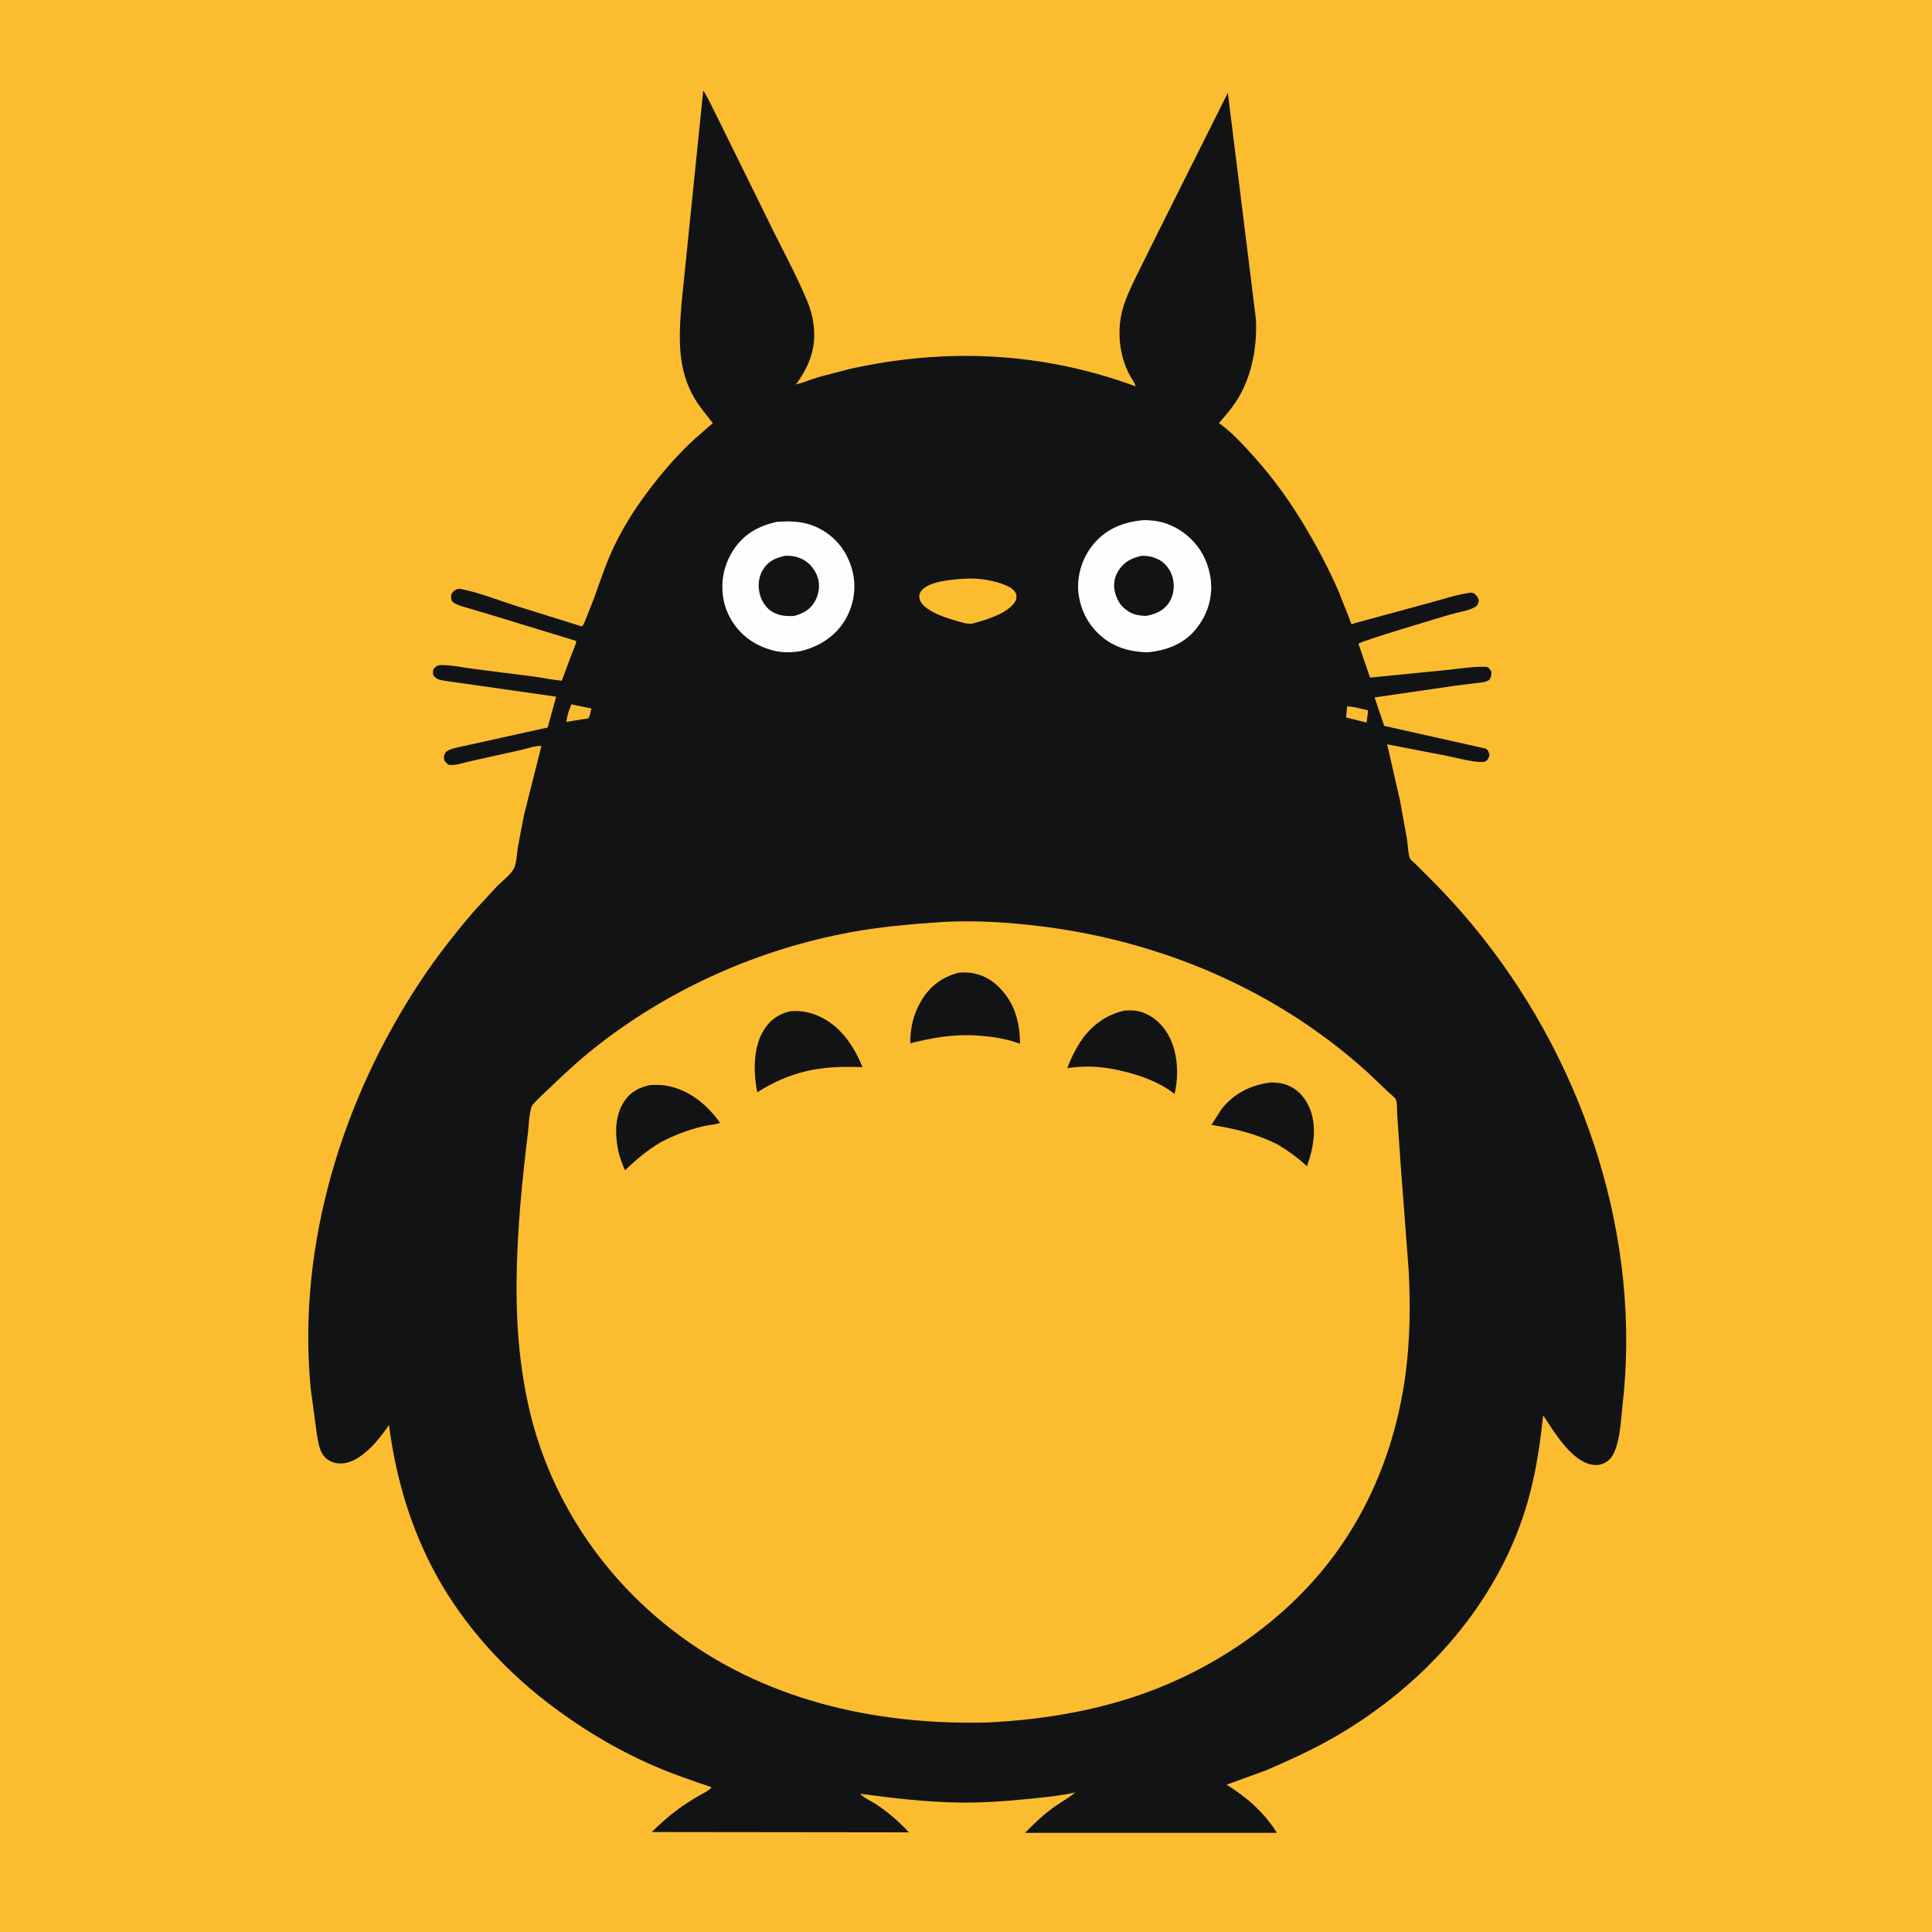
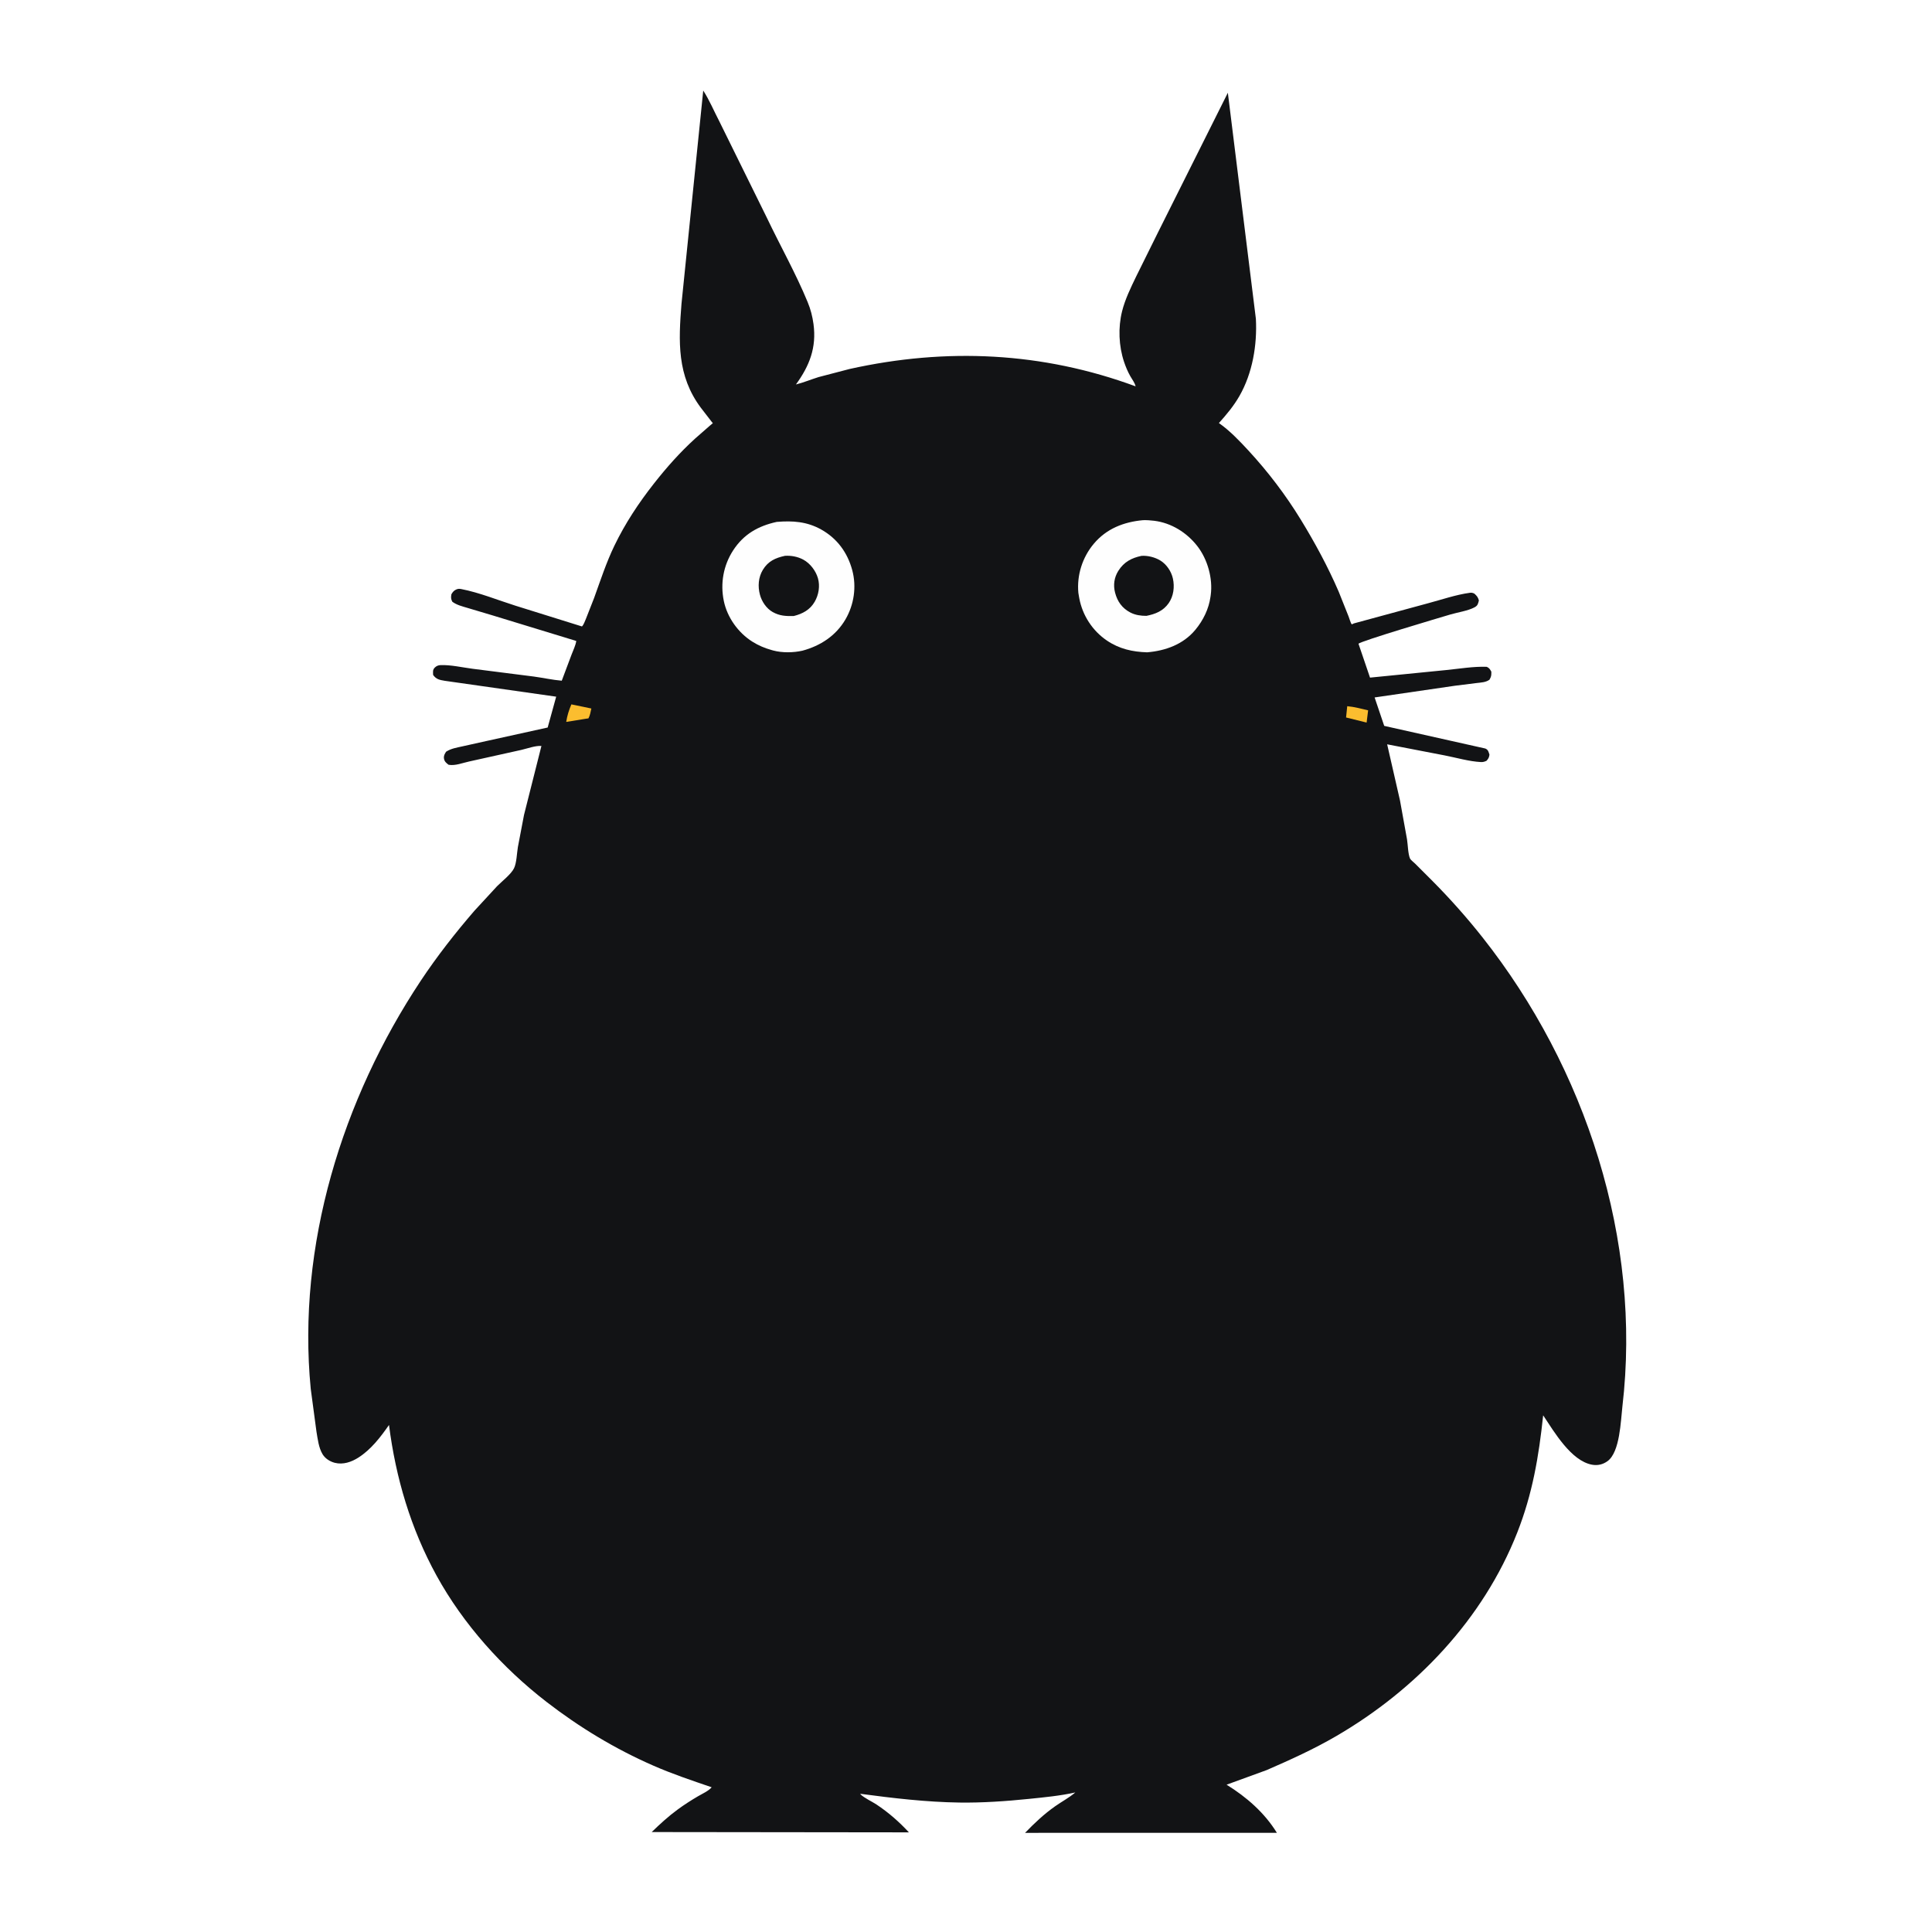
<svg xmlns="http://www.w3.org/2000/svg" version="1.1" style="display: block;" viewBox="0 0 2048 2048" width="1024" height="1024">
-   <path transform="translate(0,0)" fill="rgb(251,189,47)" d="M -0 -0 L 2048 0 L 2048 2048 L -0 2048 L -0 -0 z" />
  <path transform="translate(0,0)" fill="rgb(18,19,21)" d="M 745.455 95.991 C 751.964 106.034 756.85 117.763 762.415 128.434 L 812.957 230.919 C 827.106 260.609 843.665 289.904 856.161 320.267 C 859.308 327.914 861.236 335.33 862.34 343.5 C 865.704 368.408 858.13 387.727 843.726 407.562 C 851.861 405.5 859.687 402.236 867.697 399.735 L 900.666 391.124 C 1003.15 368.373 1105.06 373.089 1203.79 409.538 C 1202.94 405.767 1200.15 402.26 1198.24 398.895 C 1195.49 394.055 1193.33 388.91 1191.56 383.637 C 1185.9 366.797 1185.15 347.251 1189.44 330.002 C 1192.58 317.358 1198.73 304.78 1204.38 293.075 L 1227.59 246.229 L 1301.57 98.338 L 1331.3 338.092 C 1332.72 365.736 1327.73 395.527 1313.86 419.761 C 1307.7 430.507 1300.31 439.268 1292.1 448.448 C 1303.44 456.364 1313.96 467.37 1323.31 477.5 C 1344.16 500.083 1362.82 524.594 1378.87 550.801 C 1393.91 575.372 1407.64 600.717 1419.07 627.18 L 1429.59 653.568 C 1430.08 654.808 1431.96 660.913 1432.74 661.572 C 1433.37 662.097 1434.3 661.096 1435.08 660.862 L 1513.46 639.573 C 1527.88 635.755 1543.41 630.364 1558.13 628.38 C 1560.05 628.12 1561.16 628.462 1562.88 629.248 C 1565.55 631.655 1566.7 633.02 1567.69 636.5 C 1566.75 640.064 1566.57 641.913 1563 643.824 C 1556.09 647.523 1545.11 649.117 1537.46 651.383 C 1526.85 654.53 1442.19 679.588 1440.06 682.407 L 1452.28 718.304 L 1533.12 710.272 C 1547.04 708.882 1562.04 706.334 1576 706.848 C 1578.74 708.05 1579.48 709.529 1580.88 712 C 1580.89 715.984 1580.95 716.891 1578.93 720.5 C 1574.95 723.422 1569.96 723.46 1565.2 724.057 L 1542.37 726.903 L 1457.15 739.327 L 1467.32 769.459 L 1574.5 793.462 C 1577.66 794.838 1577.92 797.045 1578.89 800 C 1578.39 803.194 1577.8 804.181 1575.74 806.5 C 1573.72 807.389 1572.19 807.929 1569.95 807.821 C 1557.47 807.225 1543.62 803.122 1531.23 800.73 L 1470.44 789.004 L 1484.07 848.633 L 1491.5 889.74 C 1492.41 895.438 1492.52 905.075 1494.68 910.128 C 1495.22 911.389 1498.91 914.329 1500.11 915.518 L 1518.69 934.09 C 1537.29 952.837 1555.01 972.77 1571.39 993.486 C 1680.98 1132.06 1740.54 1314.58 1719.78 1491.26 C 1718.04 1506.1 1717.24 1539.14 1704.13 1548.81 C 1699.24 1552.41 1693.61 1553.74 1687.63 1552.65 C 1665.39 1548.58 1647.45 1517.73 1635.81 1500.3 C 1631.21 1543.85 1624.5 1583.56 1608.36 1624.56 C 1572.14 1716.59 1500.99 1791.22 1416.05 1840.58 C 1392.38 1854.34 1367.8 1865.45 1342.74 1876.36 L 1300.22 1891.85 C 1321.29 1904.86 1340.52 1921.6 1353.54 1942.85 L 1086.61 1942.9 C 1096.58 1932.59 1106.55 1923.15 1118.31 1914.84 C 1125.4 1909.83 1133.3 1905.69 1139.89 1900.06 C 1123.78 1903.65 1106.92 1905.25 1090.5 1906.92 C 1066.28 1909.39 1041.35 1911.13 1017 1910.78 C 982.031 1910.28 946.725 1906.15 912.095 1901.51 C 912.102 1901.67 912.002 1901.88 912.117 1901.99 C 916.212 1906.04 924.245 1909.61 929.164 1912.88 C 941.991 1921.42 952.997 1931.08 963.477 1942.37 L 690.83 1942.05 C 699.655 1933.52 708.505 1925.37 718.433 1918.11 C 725.302 1913.08 732.392 1908.53 739.728 1904.22 C 743.985 1901.72 751.331 1898.41 754.383 1894.57 C 733.604 1887.47 712.804 1880.5 692.666 1871.69 C 652.128 1853.97 614.279 1831.08 579.306 1804.05 C 532.76 1768.08 491.127 1721.83 462.725 1670.14 C 435.427 1620.45 419.515 1566.6 412.36 1510.53 C 403.358 1523.43 393.346 1536.52 379.921 1545.1 C 372.57 1549.8 363.637 1552.9 354.865 1550.63 C 349.681 1549.29 344.713 1546.12 341.921 1541.5 C 337.785 1534.65 336.79 1525.35 335.456 1517.55 L 329.392 1472.2 C 314.69 1320.61 362.687 1165.07 446.186 1039.39 C 463.221 1013.74 482.748 988.777 502.874 965.485 L 526.924 939.411 C 531.953 934.328 541.866 926.661 544.898 920.371 C 547.651 914.66 547.906 904.345 548.965 898 L 555.488 863.812 L 573.929 790.759 C 567.804 790.202 558.731 793.532 552.664 794.925 L 497.396 807.195 C 490.488 808.657 482.556 811.99 475.5 810.678 C 473.106 808.802 471.096 807.316 470.629 804.062 C 470.197 801.054 471.378 799.274 472.861 796.859 C 478.163 793.387 484.161 792.542 490.248 791.15 L 516.718 785.27 L 580.556 771.2 L 589.578 738.501 L 471.5 721.684 C 466.041 720.765 462.494 720.177 459.14 715.5 C 459.034 712.202 458.434 710.019 461.065 707.5 C 462.752 705.884 464.664 705.151 466.97 705.056 C 477.706 704.613 490.303 707.548 501 708.926 L 565.866 717.169 C 575.688 718.504 585.65 720.739 595.491 721.574 L 605.846 694 C 607.575 689.364 610.123 684.327 610.877 679.451 L 522.689 652.5 L 495.838 644.491 C 490.17 642.78 484.332 641.444 479.5 637.897 C 477.899 634.827 477.95 633.333 478.5 629.949 C 479.925 627.492 481.306 625.784 484 624.742 C 485.84 624.03 487.149 624.083 489.06 624.453 C 508.202 628.161 527.698 636.167 546.343 642.036 L 616.898 664.061 C 618.873 662.072 619.927 658.605 621.074 656.051 L 629.775 633.89 C 636.491 615.334 642.653 596.368 651.225 578.574 C 662.624 554.909 676.988 533.196 693.191 512.591 C 706.735 495.367 720.584 479.755 736.766 464.975 L 752.327 451.351 C 752.69 451.04 755.51 448.764 755.564 448.589 C 755.676 448.222 755.088 447.985 754.851 447.683 L 742.869 432.153 C 717.54 398.186 719.225 362.059 722.41 322 L 745.455 95.991 z" />
  <path transform="translate(0,0)" fill="rgb(251,189,47)" d="M 1428.12 748.591 C 1435.51 749.209 1443.04 751.332 1450.27 752.982 L 1448.67 765.955 L 1426.89 760.56 L 1428.12 748.591 z" />
  <path transform="translate(0,0)" fill="rgb(251,189,47)" d="M 605.682 746.661 L 626.864 751.05 C 626.072 754.528 625.518 758.375 623.775 761.5 L 620.774 761.937 L 600.216 765.26 C 601.198 758.707 603.097 752.735 605.682 746.661 z" />
-   <path transform="translate(0,0)" fill="rgb(251,189,47)" d="M 1022.68 613.44 C 1036.42 612.384 1054.15 615.192 1066.8 620.683 C 1070.37 622.231 1076.22 625.786 1077.17 629.926 C 1077.74 632.401 1077.69 634.83 1076.45 637.09 C 1069.19 650.305 1043.92 657.603 1030.21 661.135 C 1024.69 661.535 1019.84 659.91 1014.63 658.381 C 1004.19 655.32 991.45 651.346 982.642 644.826 C 978.541 641.79 974.721 638.006 974.467 632.623 C 974.353 630.197 975.297 627.94 976.81 626.094 C 985.326 615.702 1010.09 614.333 1022.68 613.44 z" />
  <path transform="translate(0,0)" fill="rgb(254,254,254)" d="M 823.382 553.231 C 840.381 551.851 855.367 552.847 870.5 561.298 C 887.453 570.765 898.43 585.821 903.434 604.46 C 908.137 621.984 905.303 641.127 896.16 656.706 C 885.995 674.023 869.655 684.601 850.604 689.763 C 840.997 691.927 829.243 692.129 819.727 689.585 L 818 689.098 C 810.73 687.094 803.929 684.219 797.546 680.193 C 782.484 670.693 770.895 654.532 767.271 637.037 C 763.434 618.514 766.804 599.408 777.11 583.504 C 788.31 566.221 803.754 557.525 823.382 553.231 z" />
  <path transform="translate(0,0)" fill="rgb(18,19,21)" d="M 832.112 589.193 C 838.652 588.761 845.712 590.085 851.5 593.221 C 858.778 597.164 864.766 605.034 867.043 612.938 C 869.416 621.176 867.886 630.439 863.641 637.819 C 858.683 646.438 850.763 650.682 841.404 653.001 C 833.165 653.195 826.497 652.961 819.053 648.757 C 812.4 644.999 807.532 637.722 805.569 630.428 C 803.191 621.591 803.863 611.94 808.678 604.011 C 814.289 594.77 822.055 591.384 832.112 589.193 z" />
  <path transform="translate(0,0)" fill="rgb(254,254,254)" d="M 1211.61 551.41 C 1215.5 551.274 1219.63 551.568 1223.5 552.045 C 1241.68 554.288 1258.09 564.57 1269.22 578.897 C 1280.08 592.883 1285.79 613.18 1283.43 630.714 L 1283.18 632.5 C 1281.41 645.507 1275.41 657.672 1267.04 667.719 C 1254.19 683.143 1235.48 689.828 1216.03 691.486 C 1200.47 691.02 1186.47 687.88 1173.38 679.02 C 1158.08 668.665 1147.47 652.349 1144.08 634.171 L 1143.78 632.5 L 1143.09 628.36 C 1141.41 609.623 1147.36 590.839 1159.45 576.424 C 1172.92 560.372 1191.25 553.266 1211.61 551.41 z" />
  <path transform="translate(0,0)" fill="rgb(18,19,21)" d="M 1210 589.246 C 1216.63 588.742 1224.38 590.728 1230.04 594.195 C 1236.62 598.227 1241.6 605.66 1243.29 613.149 C 1245.28 622.005 1244.11 631.964 1238.76 639.5 C 1232.93 647.721 1224.78 650.933 1215.25 652.831 C 1209.34 652.833 1203.58 652.051 1198.26 649.299 C 1189.58 644.808 1184.5 637.687 1182.05 628.334 C 1179.92 620.223 1181.04 612.097 1185.55 605.003 C 1191.51 595.622 1199.53 591.448 1210 589.246 z" />
-   <path transform="translate(0,0)" fill="rgb(251,189,47)" d="M 998.042 977.424 L 999.446 977.34 C 1033.9 975.37 1069.83 977.71 1104 981.972 C 1231.83 997.915 1353.02 1049.53 1449 1136.08 L 1471.92 1157.84 C 1474.05 1159.9 1478.13 1162.9 1479.54 1165.23 C 1481.28 1168.1 1480.88 1178.45 1481.1 1181.93 L 1484.66 1233.29 L 1493.29 1347.18 C 1495.12 1382.68 1494.77 1419.03 1490.23 1454.33 C 1479.57 1537.28 1446.97 1615.47 1390.51 1677.69 C 1339.15 1734.29 1270.97 1776.76 1198.23 1800 C 1149.1 1815.71 1098.35 1823.33 1046.96 1825.91 C 927.182 1828.98 807.668 1801.99 711.762 1727.21 C 647.303 1676.95 598.515 1609.85 571.993 1532.28 C 561.752 1502.33 555.542 1471.41 551.713 1440.03 C 548.422 1413.06 547.436 1385.85 547.623 1358.69 C 547.989 1305.66 553.339 1252.21 559.762 1199.59 C 560.471 1193.78 561.193 1175 564.815 1170.86 C 570.773 1164.05 578.089 1157.8 584.591 1151.47 C 601.407 1135.11 618.619 1119.64 637.239 1105.34 C 714.214 1046.25 805.69 1006.02 901.095 988.329 C 933.278 982.36 965.445 979.599 998.042 977.424 z" />
  <path transform="translate(0,0)" fill="rgb(18,19,21)" d="M 1347.65 1147.38 C 1352.68 1147.71 1357.31 1147.85 1362.19 1149.44 C 1374.16 1153.34 1382.13 1161.54 1387.39 1172.7 C 1396.8 1192.69 1392.66 1216.34 1385.42 1236.22 C 1375.24 1226.86 1365.41 1219.7 1353.45 1212.72 C 1331.06 1201.65 1308.72 1196.37 1284.17 1192.43 L 1294.82 1175.8 C 1308.1 1158.8 1326.48 1149.85 1347.65 1147.38 z" />
-   <path transform="translate(0,0)" fill="rgb(18,19,21)" d="M 689.301 1150.18 C 694.612 1149.98 699.79 1149.81 705.062 1150.66 C 730.019 1154.69 748.967 1170.3 763.353 1190.29 C 758.023 1192.28 751.54 1192.42 745.928 1193.75 C 729.844 1197.58 715.14 1203.14 700.491 1210.76 C 686.162 1219.3 674.491 1229.03 662.575 1240.58 C 659.334 1233.38 656.438 1225.65 654.999 1217.86 L 654.671 1216 C 651.758 1200.09 652.366 1181.96 661.365 1167.97 C 668.065 1157.56 677.506 1152.64 689.301 1150.18 z" />
  <path transform="translate(0,0)" fill="rgb(18,19,21)" d="M 836.754 1072.16 C 846.919 1070.86 857.038 1072.59 866.469 1076.52 C 890.307 1086.43 904.933 1108.21 914.298 1131.24 C 893.894 1130.45 875.285 1130.86 855.21 1135.29 C 835.763 1140.1 819.589 1147.14 802.716 1157.9 C 800.192 1144.48 799.153 1132.1 800.882 1118.5 C 802.037 1109.41 804.268 1101.37 808.861 1093.33 C 815.43 1081.84 824.15 1075.48 836.754 1072.16 z" />
-   <path transform="translate(0,0)" fill="rgb(18,19,21)" d="M 1192.31 1071.2 C 1196.82 1071.04 1201.44 1070.78 1205.88 1071.73 C 1219.32 1074.61 1230.3 1083.63 1237.37 1095.24 C 1248.59 1113.65 1250 1138.99 1245.08 1159.56 C 1232.73 1150.1 1219.92 1144.41 1205.24 1139.59 C 1180.7 1132 1156.95 1128.2 1131.35 1132.35 C 1134.95 1122.59 1139.51 1113.23 1145.18 1104.5 C 1156.14 1087.62 1172.64 1075.36 1192.31 1071.2 z" />
  <path transform="translate(0,0)" fill="rgb(18,19,21)" d="M 1016.25 1031.14 L 1021.43 1030.87 C 1035.46 1030.6 1048.2 1035.96 1058.26 1045.74 C 1075.53 1062.52 1081.06 1083.08 1081.32 1106.47 C 1065.33 1100.32 1047.43 1098.28 1030.46 1097.38 C 1007.72 1096.69 986.8 1100.39 964.894 1105.95 C 964.843 1089.98 968.096 1075.38 976.182 1061.5 C 985.422 1045.64 998.441 1035.7 1016.25 1031.14 z" />
</svg>